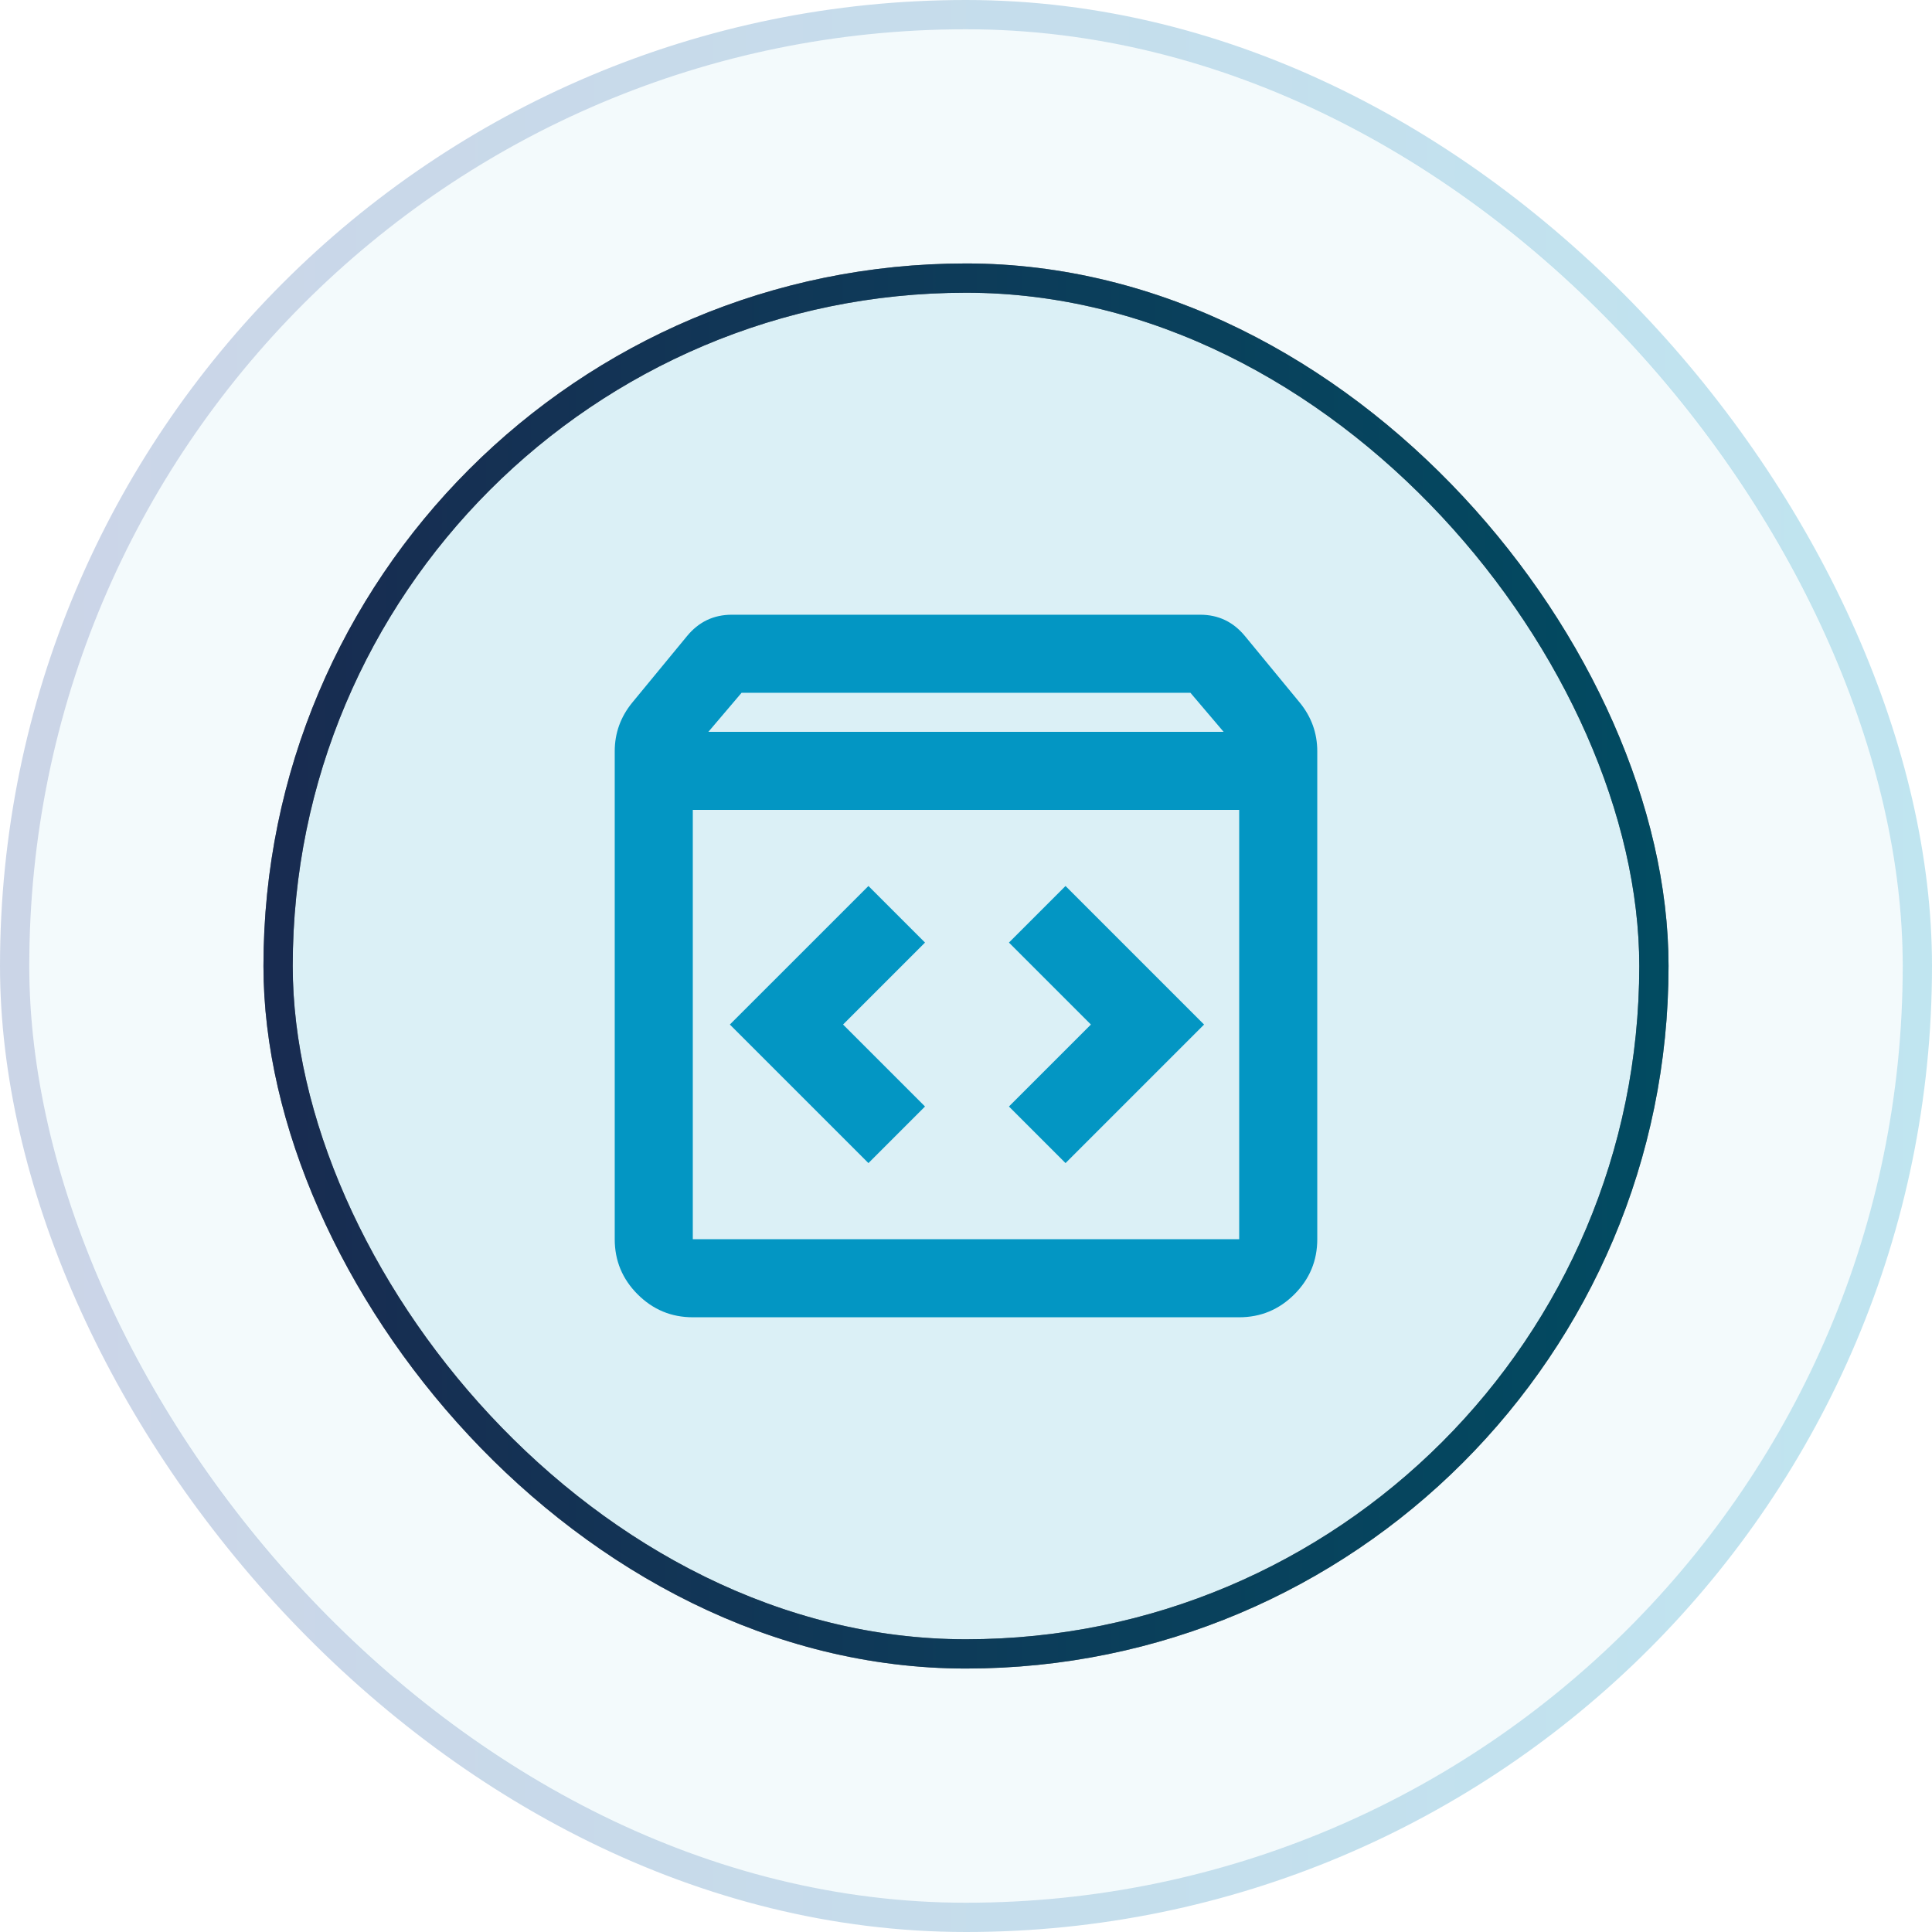
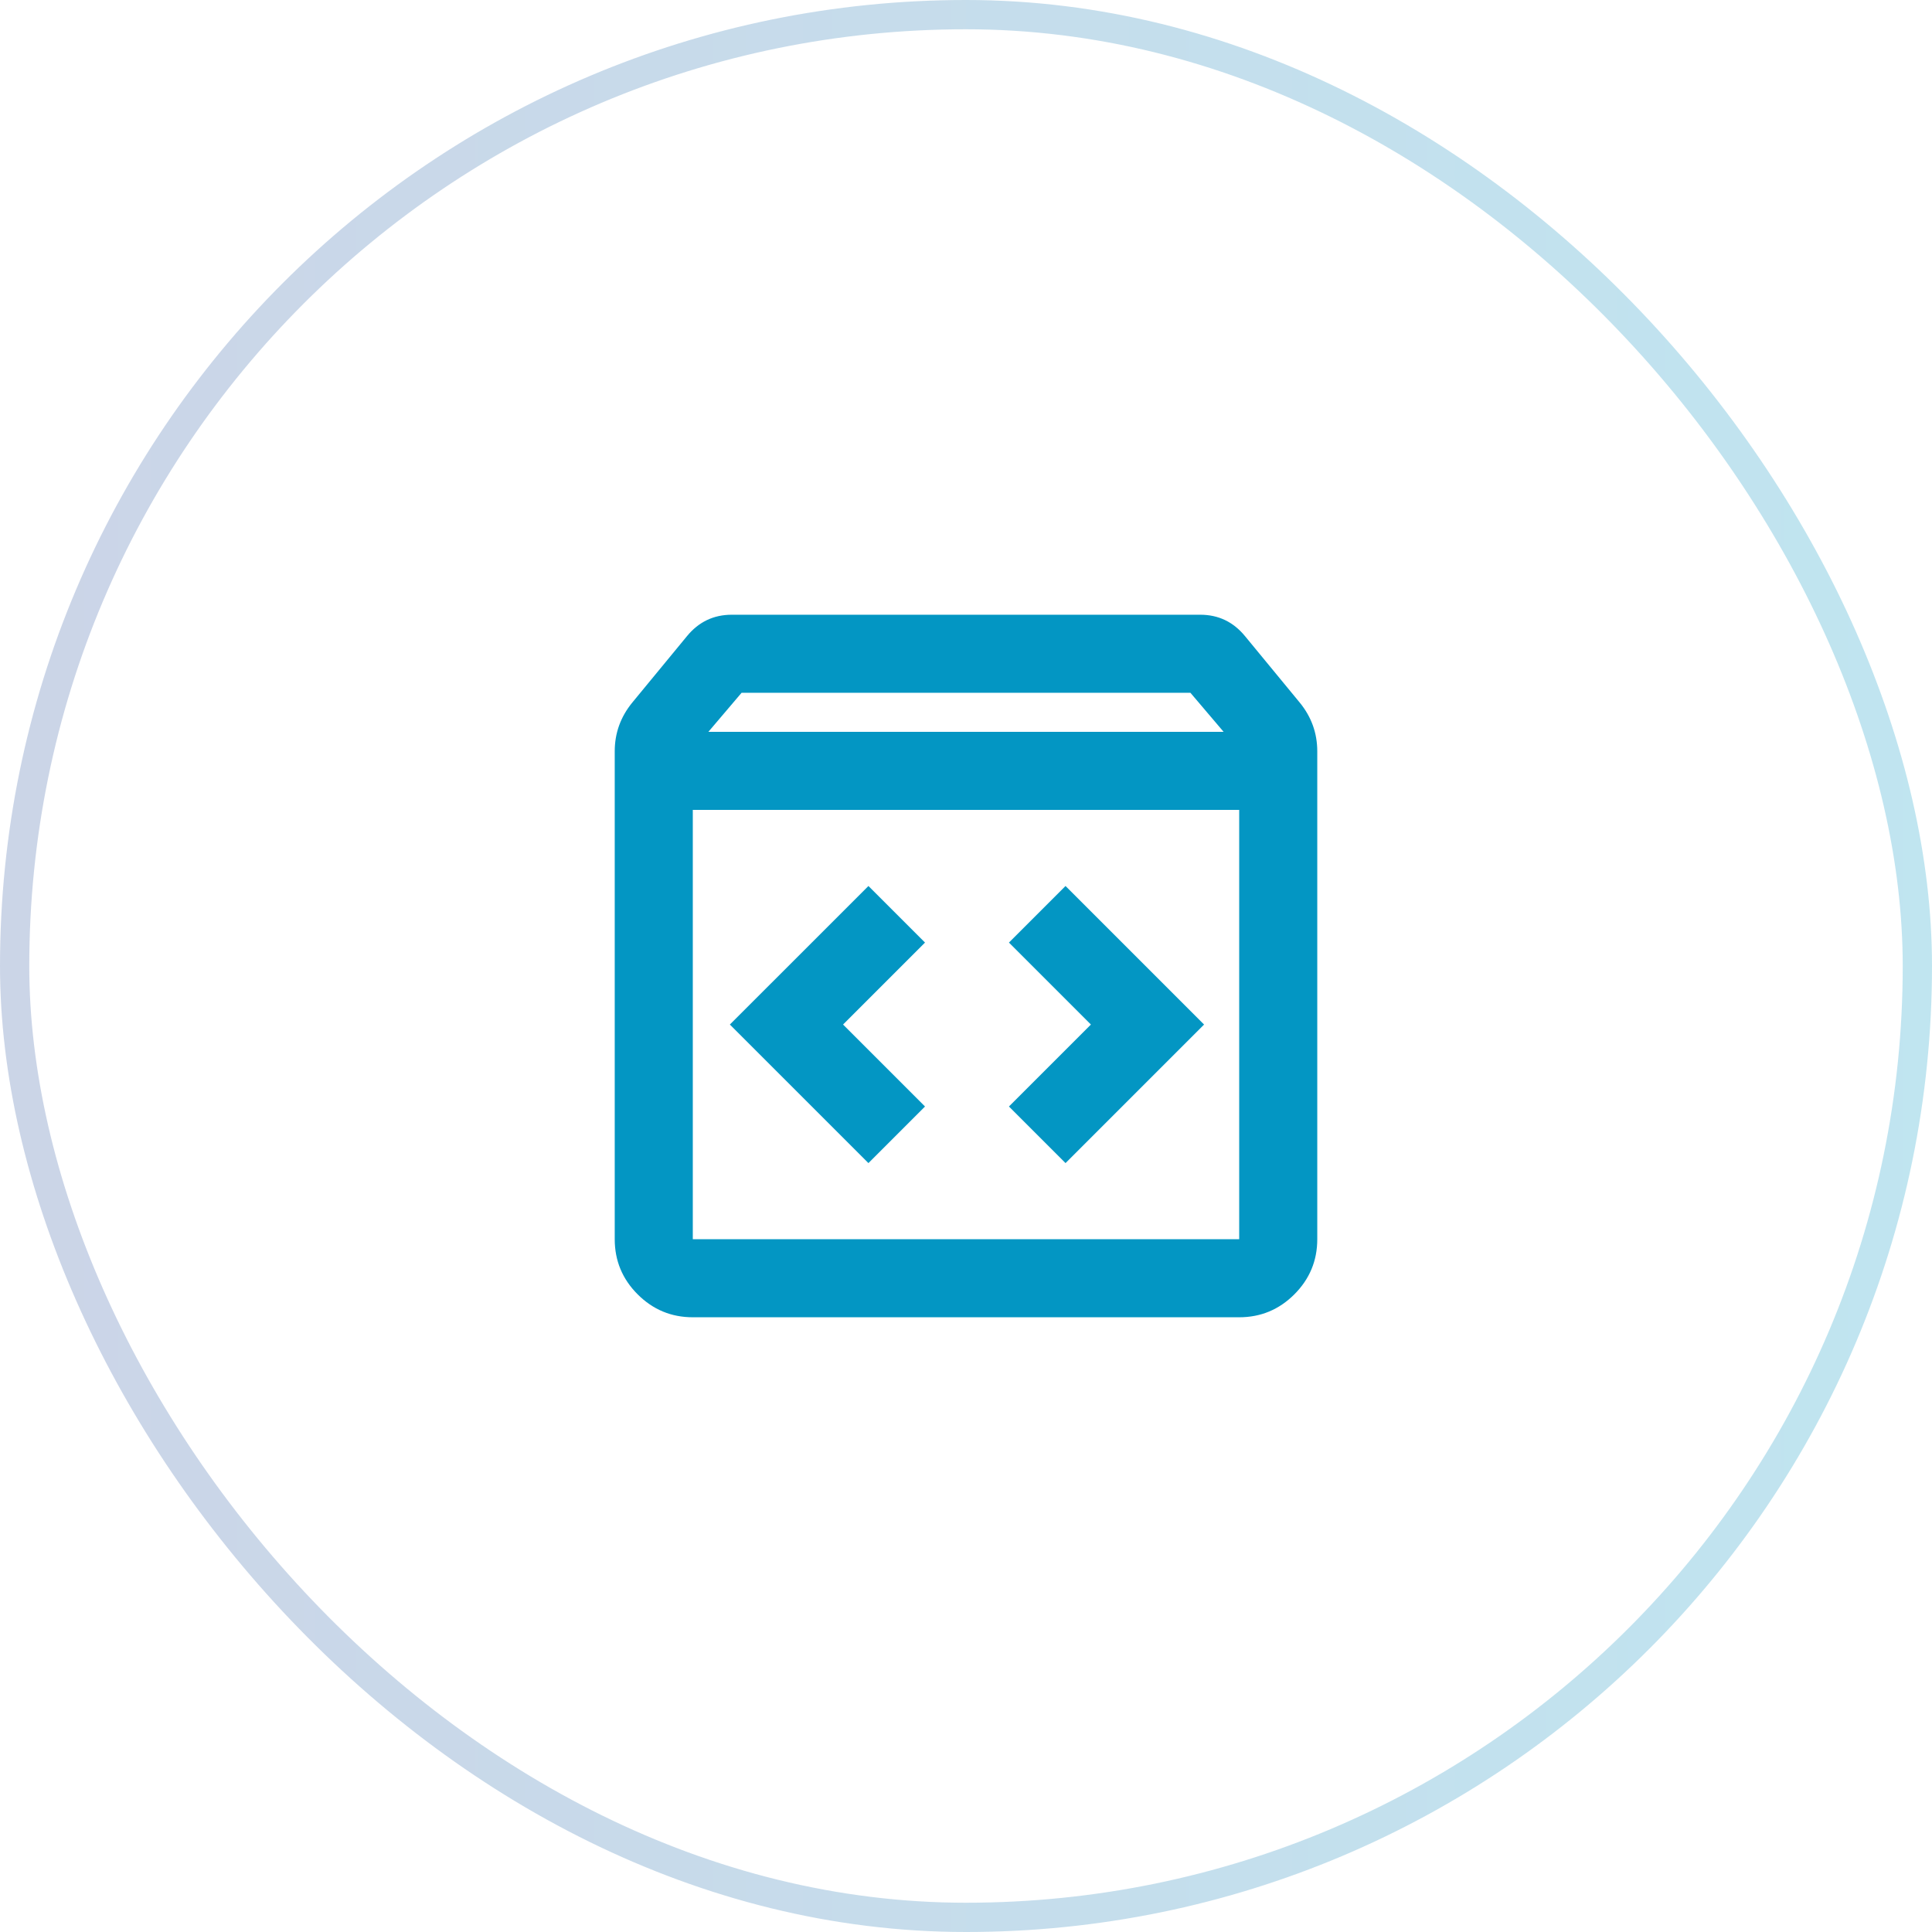
<svg xmlns="http://www.w3.org/2000/svg" width="66" height="66" viewBox="0 0 66 66" fill="none">
-   <rect x="1" y="1" width="64" height="64" rx="32" fill="#0396C3" fill-opacity="0.05" />
  <rect x="0.5" y="0.5" width="65" height="65" rx="32.5" stroke="url(#paint0_linear_547_1997)" stroke-opacity="0.25" />
  <g style="mix-blend-mode:plus-lighter">
-     <rect x="9.5" y="9.5" width="47" height="47" rx="23.5" fill="#0396C3" fill-opacity="0.1" />
-     <rect x="9.5" y="9.5" width="47" height="47" rx="23.5" stroke="black" />
-     <rect x="9.5" y="9.5" width="47" height="47" rx="23.5" stroke="url(#paint1_linear_547_1997)" stroke-opacity="0.5" />
    <mask id="mask0_547_1997" style="mask-type:alpha" maskUnits="userSpaceOnUse" x="17" y="17" width="32" height="32">
      <rect x="17" y="17" width="32" height="32" fill="#D9D9D9" />
    </mask>
    <g mask="url(#mask0_547_1997)">
-       <path d="M23.667 45C22.933 45 22.306 44.739 21.783 44.217C21.261 43.694 21 43.067 21 42.333V25.667C21 25.356 21.05 25.061 21.15 24.783C21.25 24.506 21.4 24.244 21.6 24L23.467 21.733C23.667 21.489 23.894 21.306 24.15 21.183C24.406 21.061 24.689 21 25 21H41C41.311 21 41.594 21.061 41.85 21.183C42.106 21.306 42.333 21.489 42.533 21.733L44.4 24C44.6 24.244 44.75 24.506 44.85 24.783C44.95 25.061 45 25.356 45 25.667V42.333C45 43.067 44.739 43.694 44.217 44.217C43.694 44.739 43.067 45 42.333 45H23.667ZM24.2 25H41.8L40.667 23.667H25.333L24.2 25ZM23.667 42.333H42.333V27.667H23.667V42.333ZM36.4 39.733L41.133 35L36.4 30.267L34.467 32.2L37.267 35L34.467 37.8L36.4 39.733ZM29.667 39.733L31.6 37.8L28.8 35L31.6 32.2L29.667 30.267L24.933 35L29.667 39.733Z" fill="#0396C3" />
+       <path d="M23.667 45C22.933 45 22.306 44.739 21.783 44.217C21.261 43.694 21 43.067 21 42.333V25.667C21 25.356 21.05 25.061 21.15 24.783C21.25 24.506 21.4 24.244 21.6 24L23.467 21.733C23.667 21.489 23.894 21.306 24.15 21.183C24.406 21.061 24.689 21 25 21H41C41.311 21 41.594 21.061 41.85 21.183C42.106 21.306 42.333 21.489 42.533 21.733L44.4 24C44.6 24.244 44.75 24.506 44.85 24.783C44.95 25.061 45 25.356 45 25.667V42.333C45 43.067 44.739 43.694 44.217 44.217C43.694 44.739 43.067 45 42.333 45ZM24.2 25H41.8L40.667 23.667H25.333L24.2 25ZM23.667 42.333H42.333V27.667H23.667V42.333ZM36.4 39.733L41.133 35L36.4 30.267L34.467 32.2L37.267 35L34.467 37.8L36.4 39.733ZM29.667 39.733L31.6 37.8L28.8 35L31.6 32.2L29.667 30.267L24.933 35L29.667 39.733Z" fill="#0396C3" />
    </g>
  </g>
  <defs>
    <linearGradient id="paint0_linear_547_1997" x1="1" y1="33" x2="65" y2="33" gradientUnits="userSpaceOnUse">
      <stop stop-color="#3157A1" />
      <stop offset="1" stop-color="#0396C3" />
    </linearGradient>
    <linearGradient id="paint1_linear_547_1997" x1="9" y1="33" x2="57" y2="33" gradientUnits="userSpaceOnUse">
      <stop stop-color="#3157A1" />
      <stop offset="1" stop-color="#0396C3" />
    </linearGradient>
  </defs>
</svg>